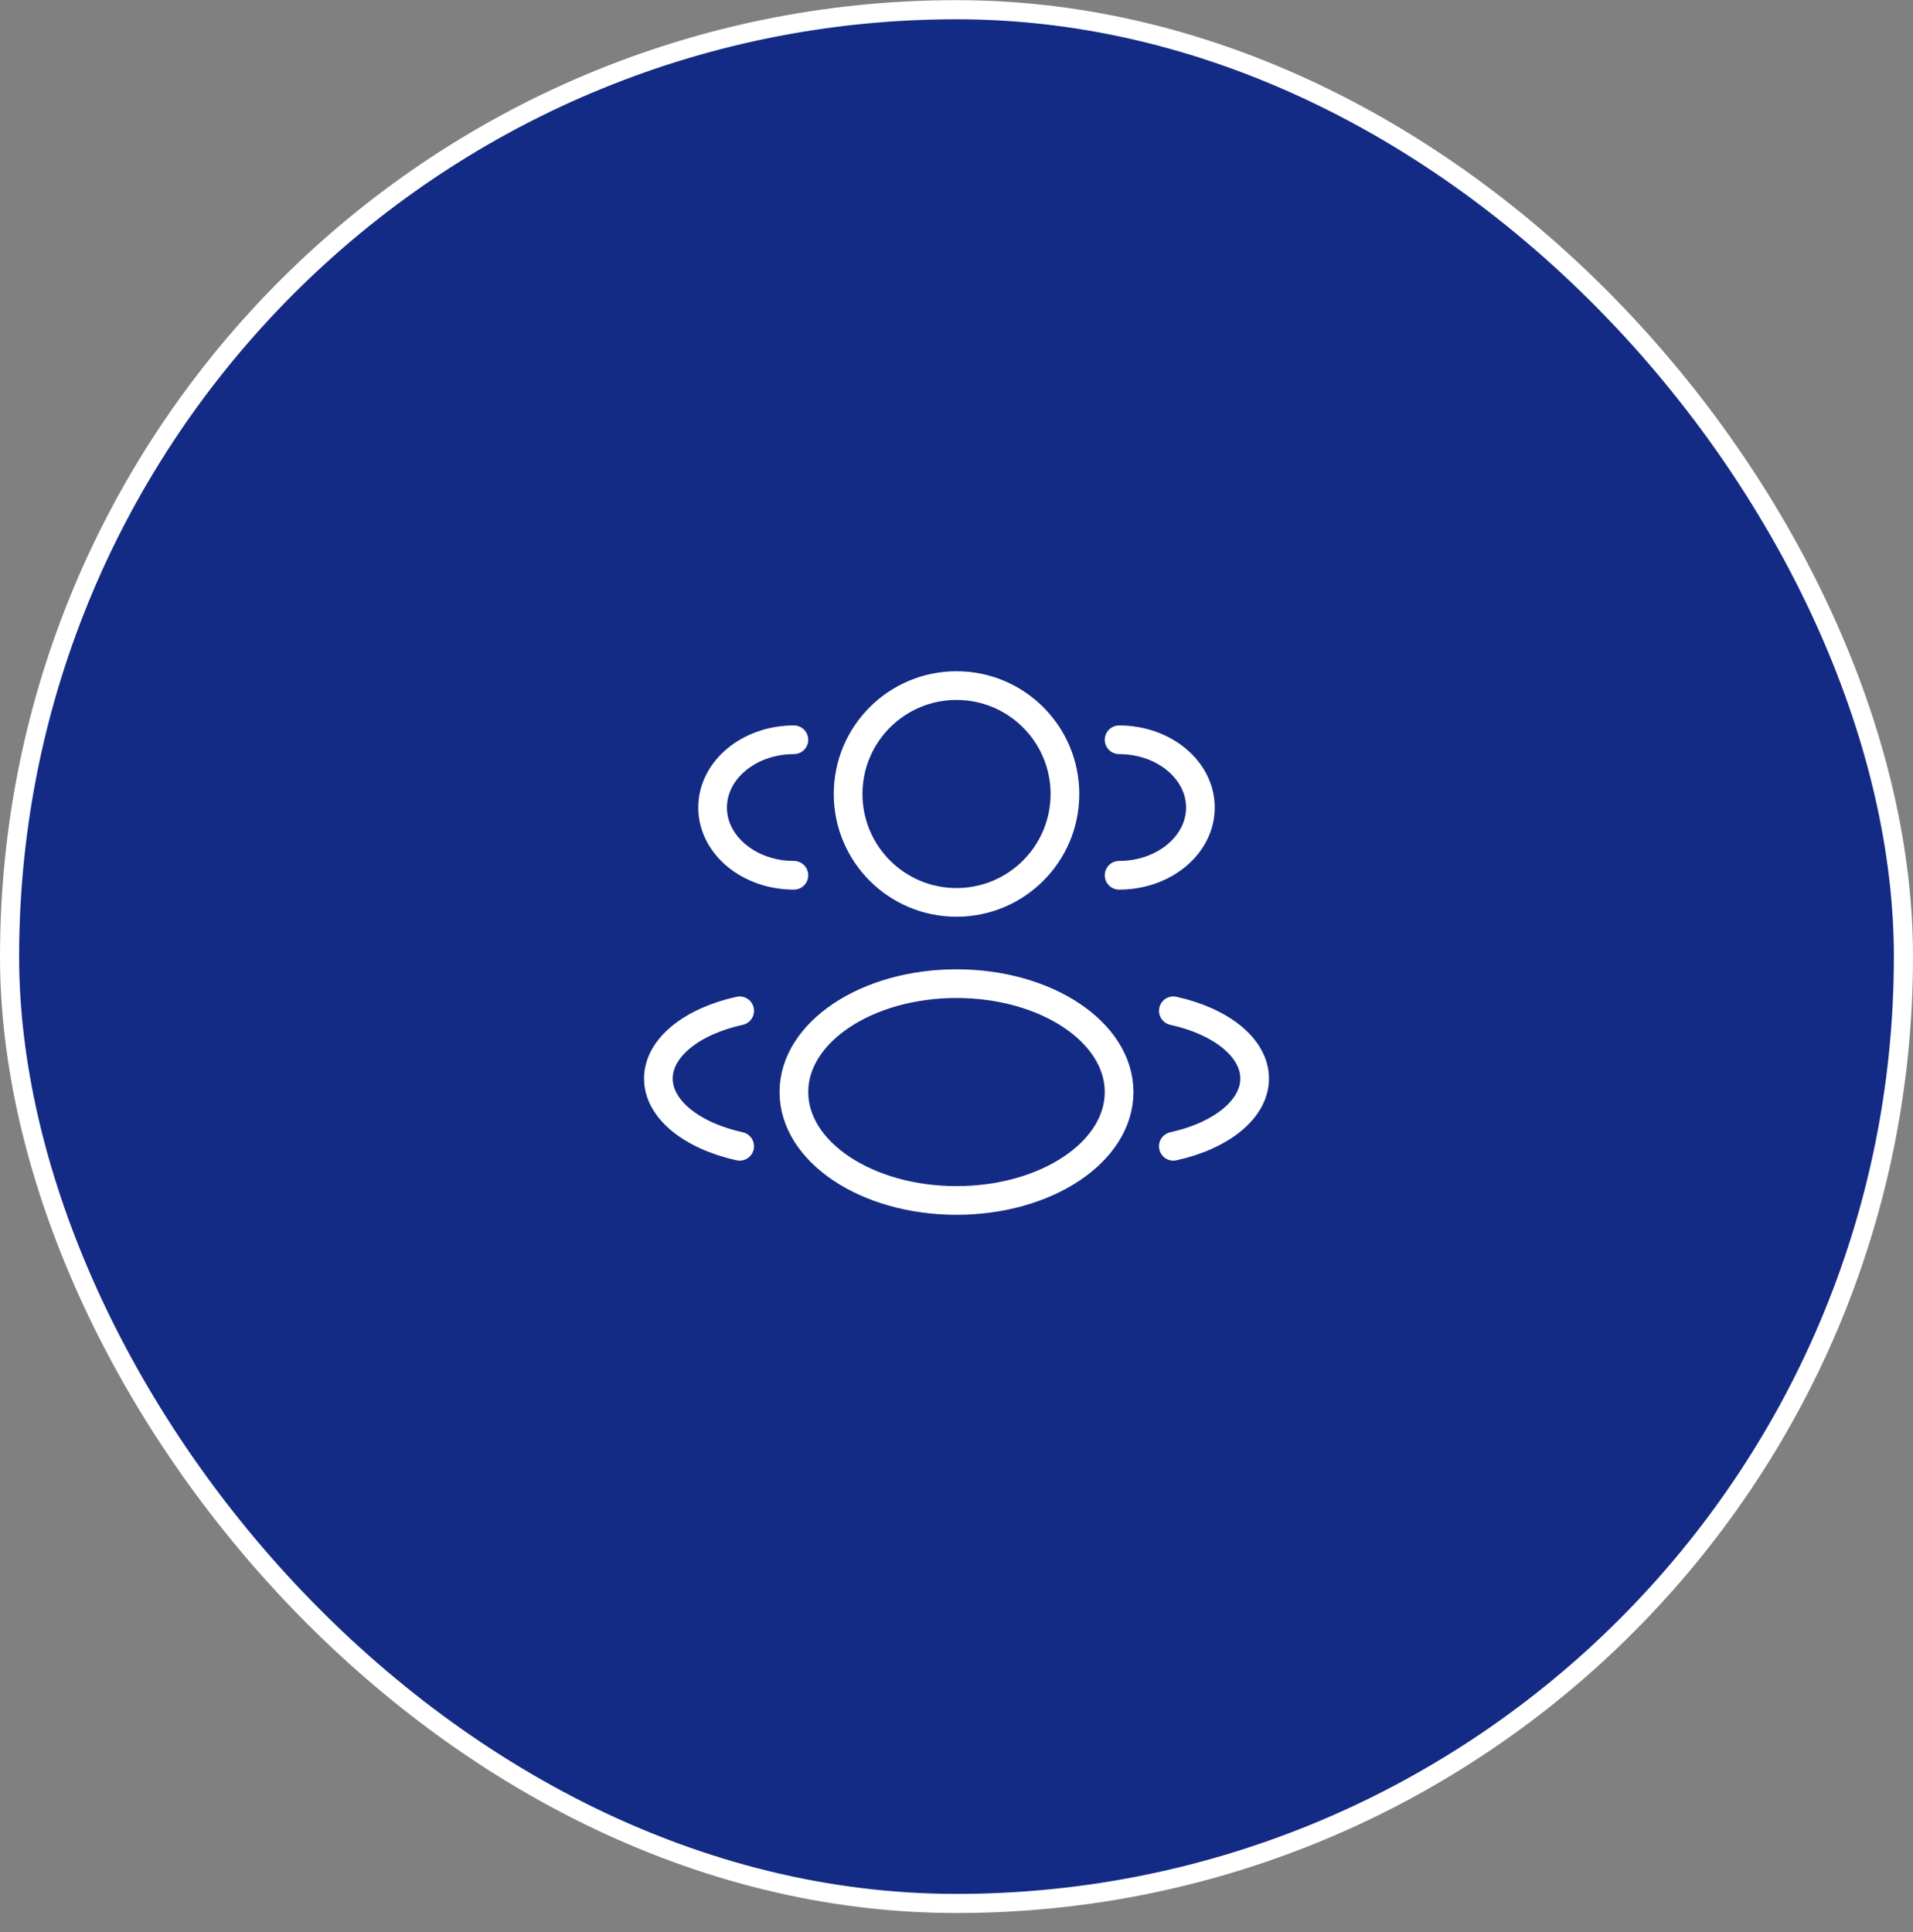
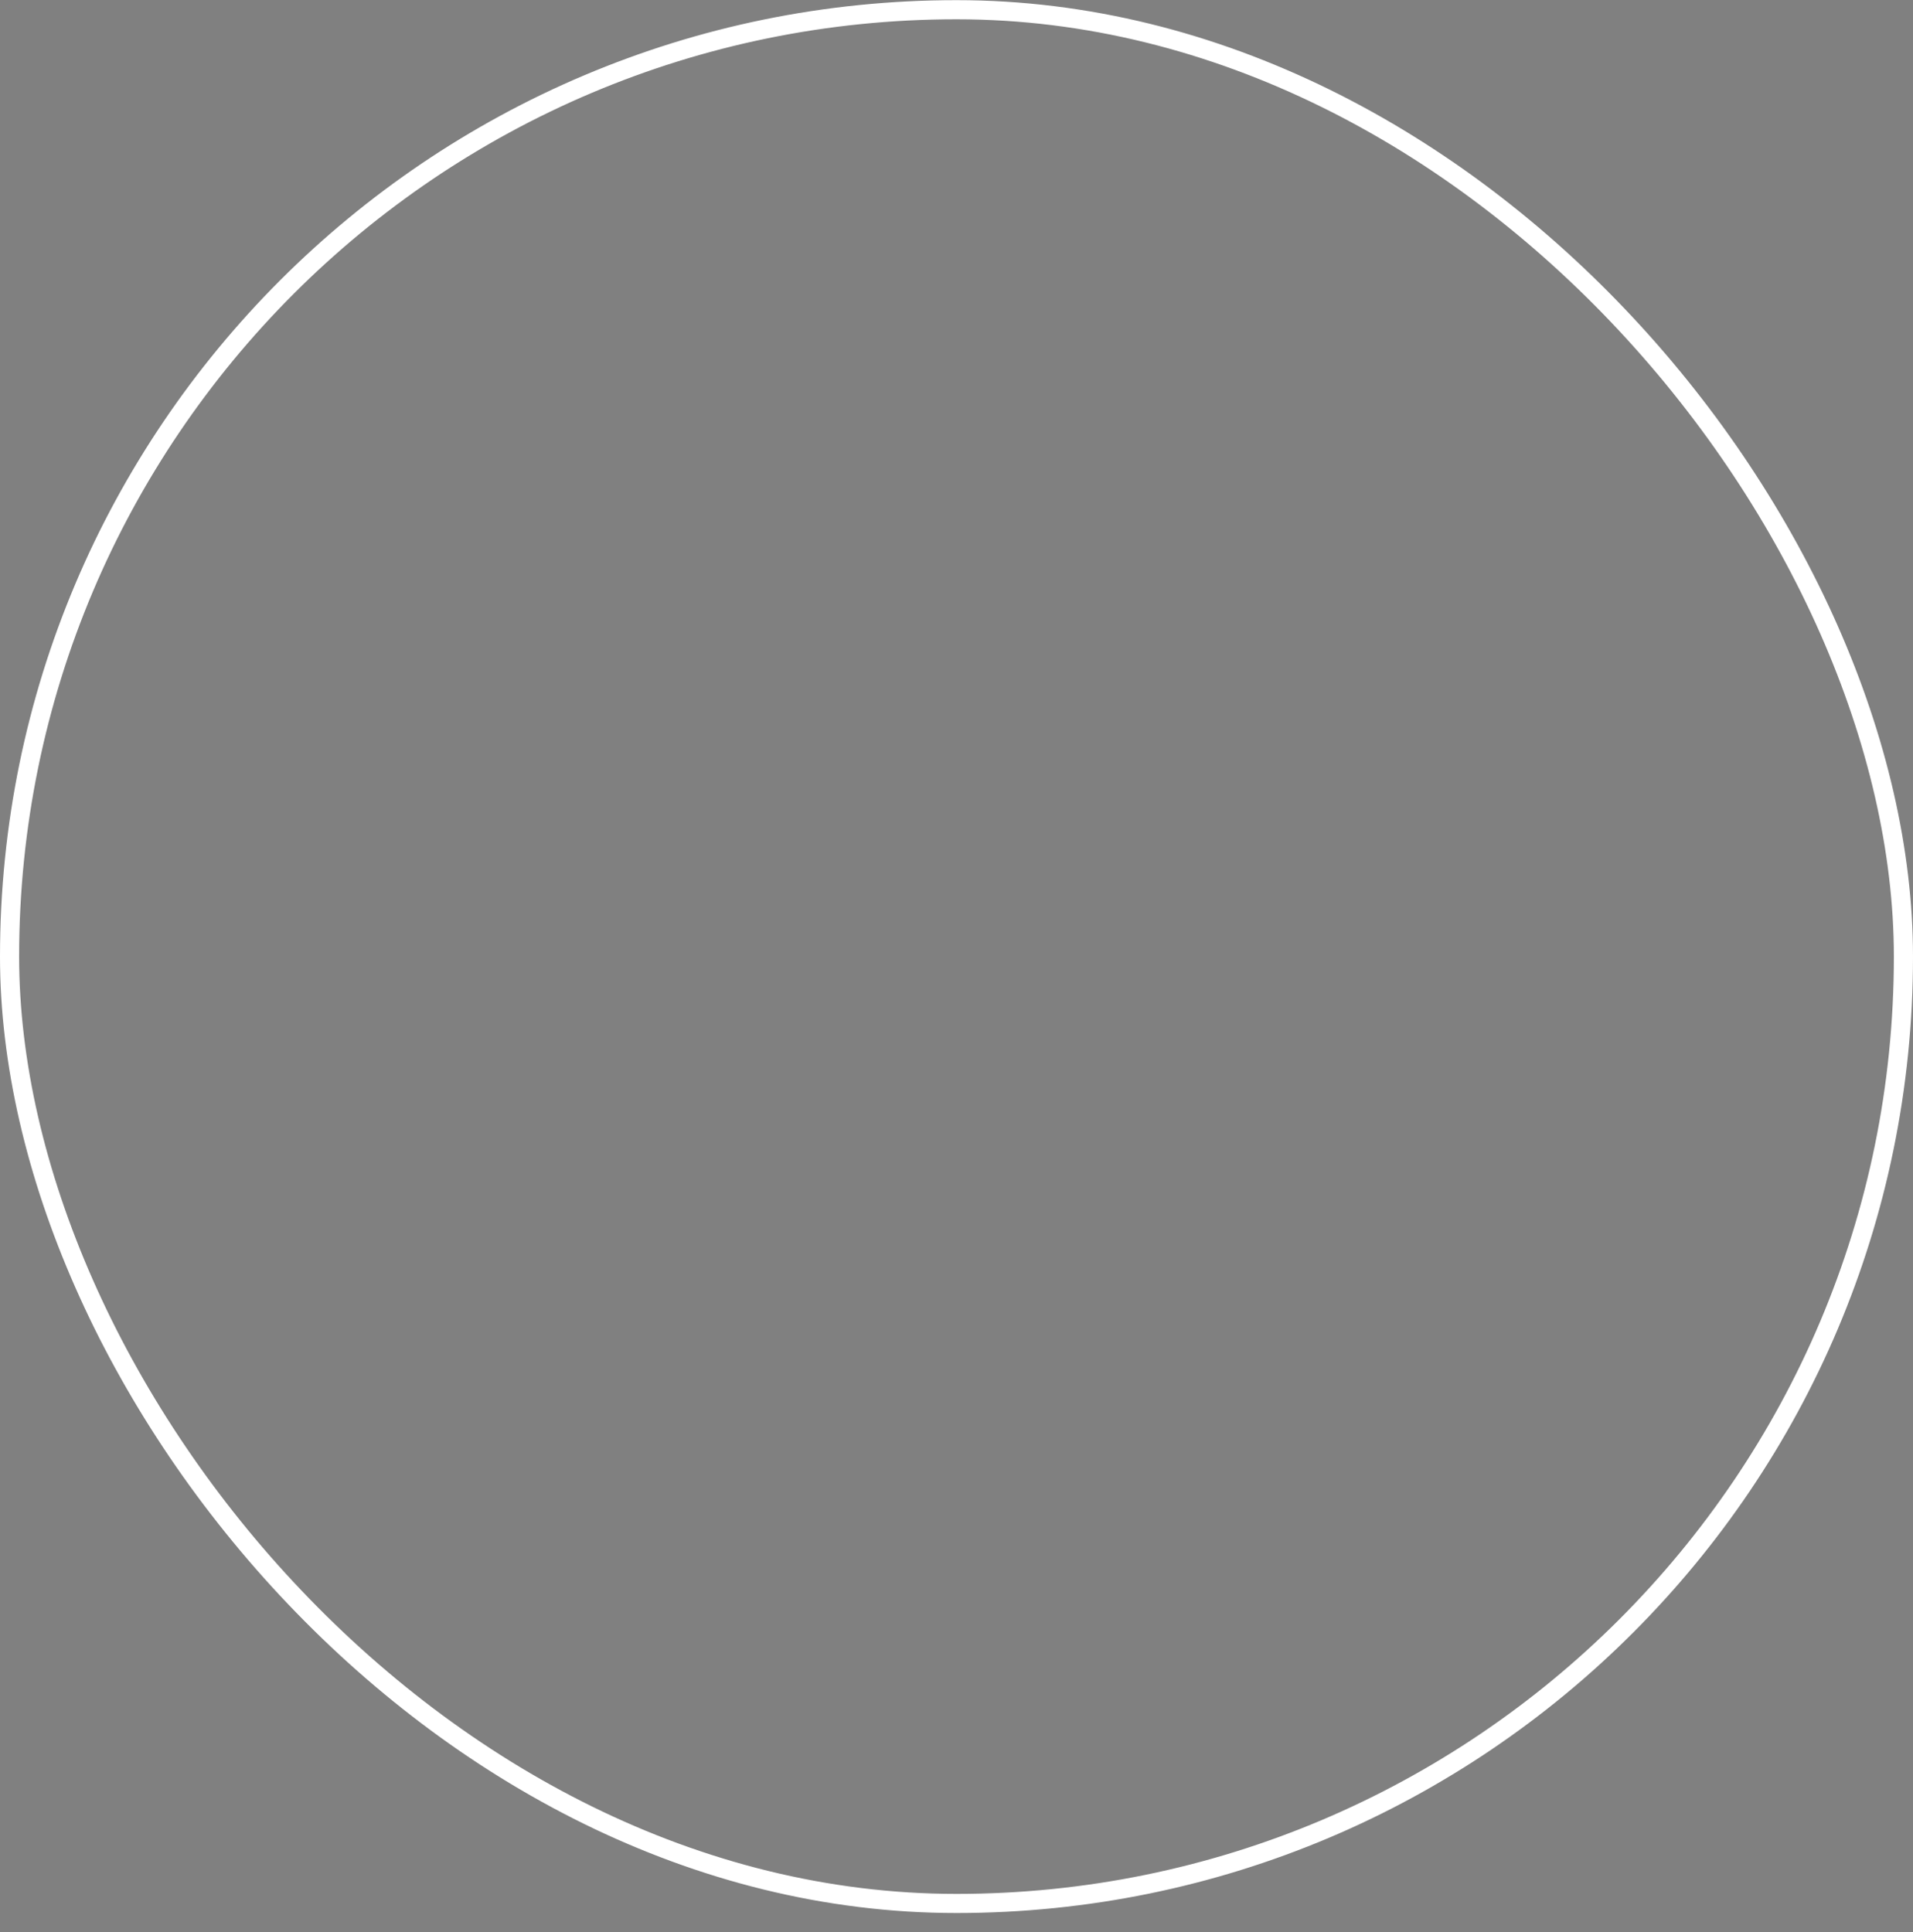
<svg xmlns="http://www.w3.org/2000/svg" width="100" height="101" fill="none" viewBox="0 0 100 101">
  <rect x="0" y="0" width="100" height="101" fill="#808080" stroke="none" />
-   <rect width="99" height="99" x=".5" y=".508" fill="#132B84" rx="49.5" />
-   <circle cx="50.001" cy="41.508" r="5.667" stroke="#fff" stroke-width="1.5" />
-   <path stroke="#fff" stroke-linecap="round" stroke-width="1.5" d="M58.5 45.757c2.347 0 4.25-1.585 4.25-3.541s-1.903-3.542-4.25-3.542m-17 7.083c-2.347 0-4.25-1.585-4.25-3.541s1.903-3.542 4.25-3.542" />
-   <ellipse cx="50" cy="57.09" stroke="#fff" stroke-width="1.5" rx="8.5" ry="5.667" />
-   <path stroke="#fff" stroke-linecap="round" stroke-width="1.5" d="M61.334 59.925c2.485-.545 4.25-1.925 4.25-3.541 0-1.617-1.765-2.997-4.25-3.542m-22.668 7.083c-2.485-.545-4.25-1.925-4.25-3.541 0-1.617 1.765-2.997 4.25-3.542" />
  <rect width="99" height="99" x=".5" y=".508" stroke="#fff" rx="49.5" />
</svg>